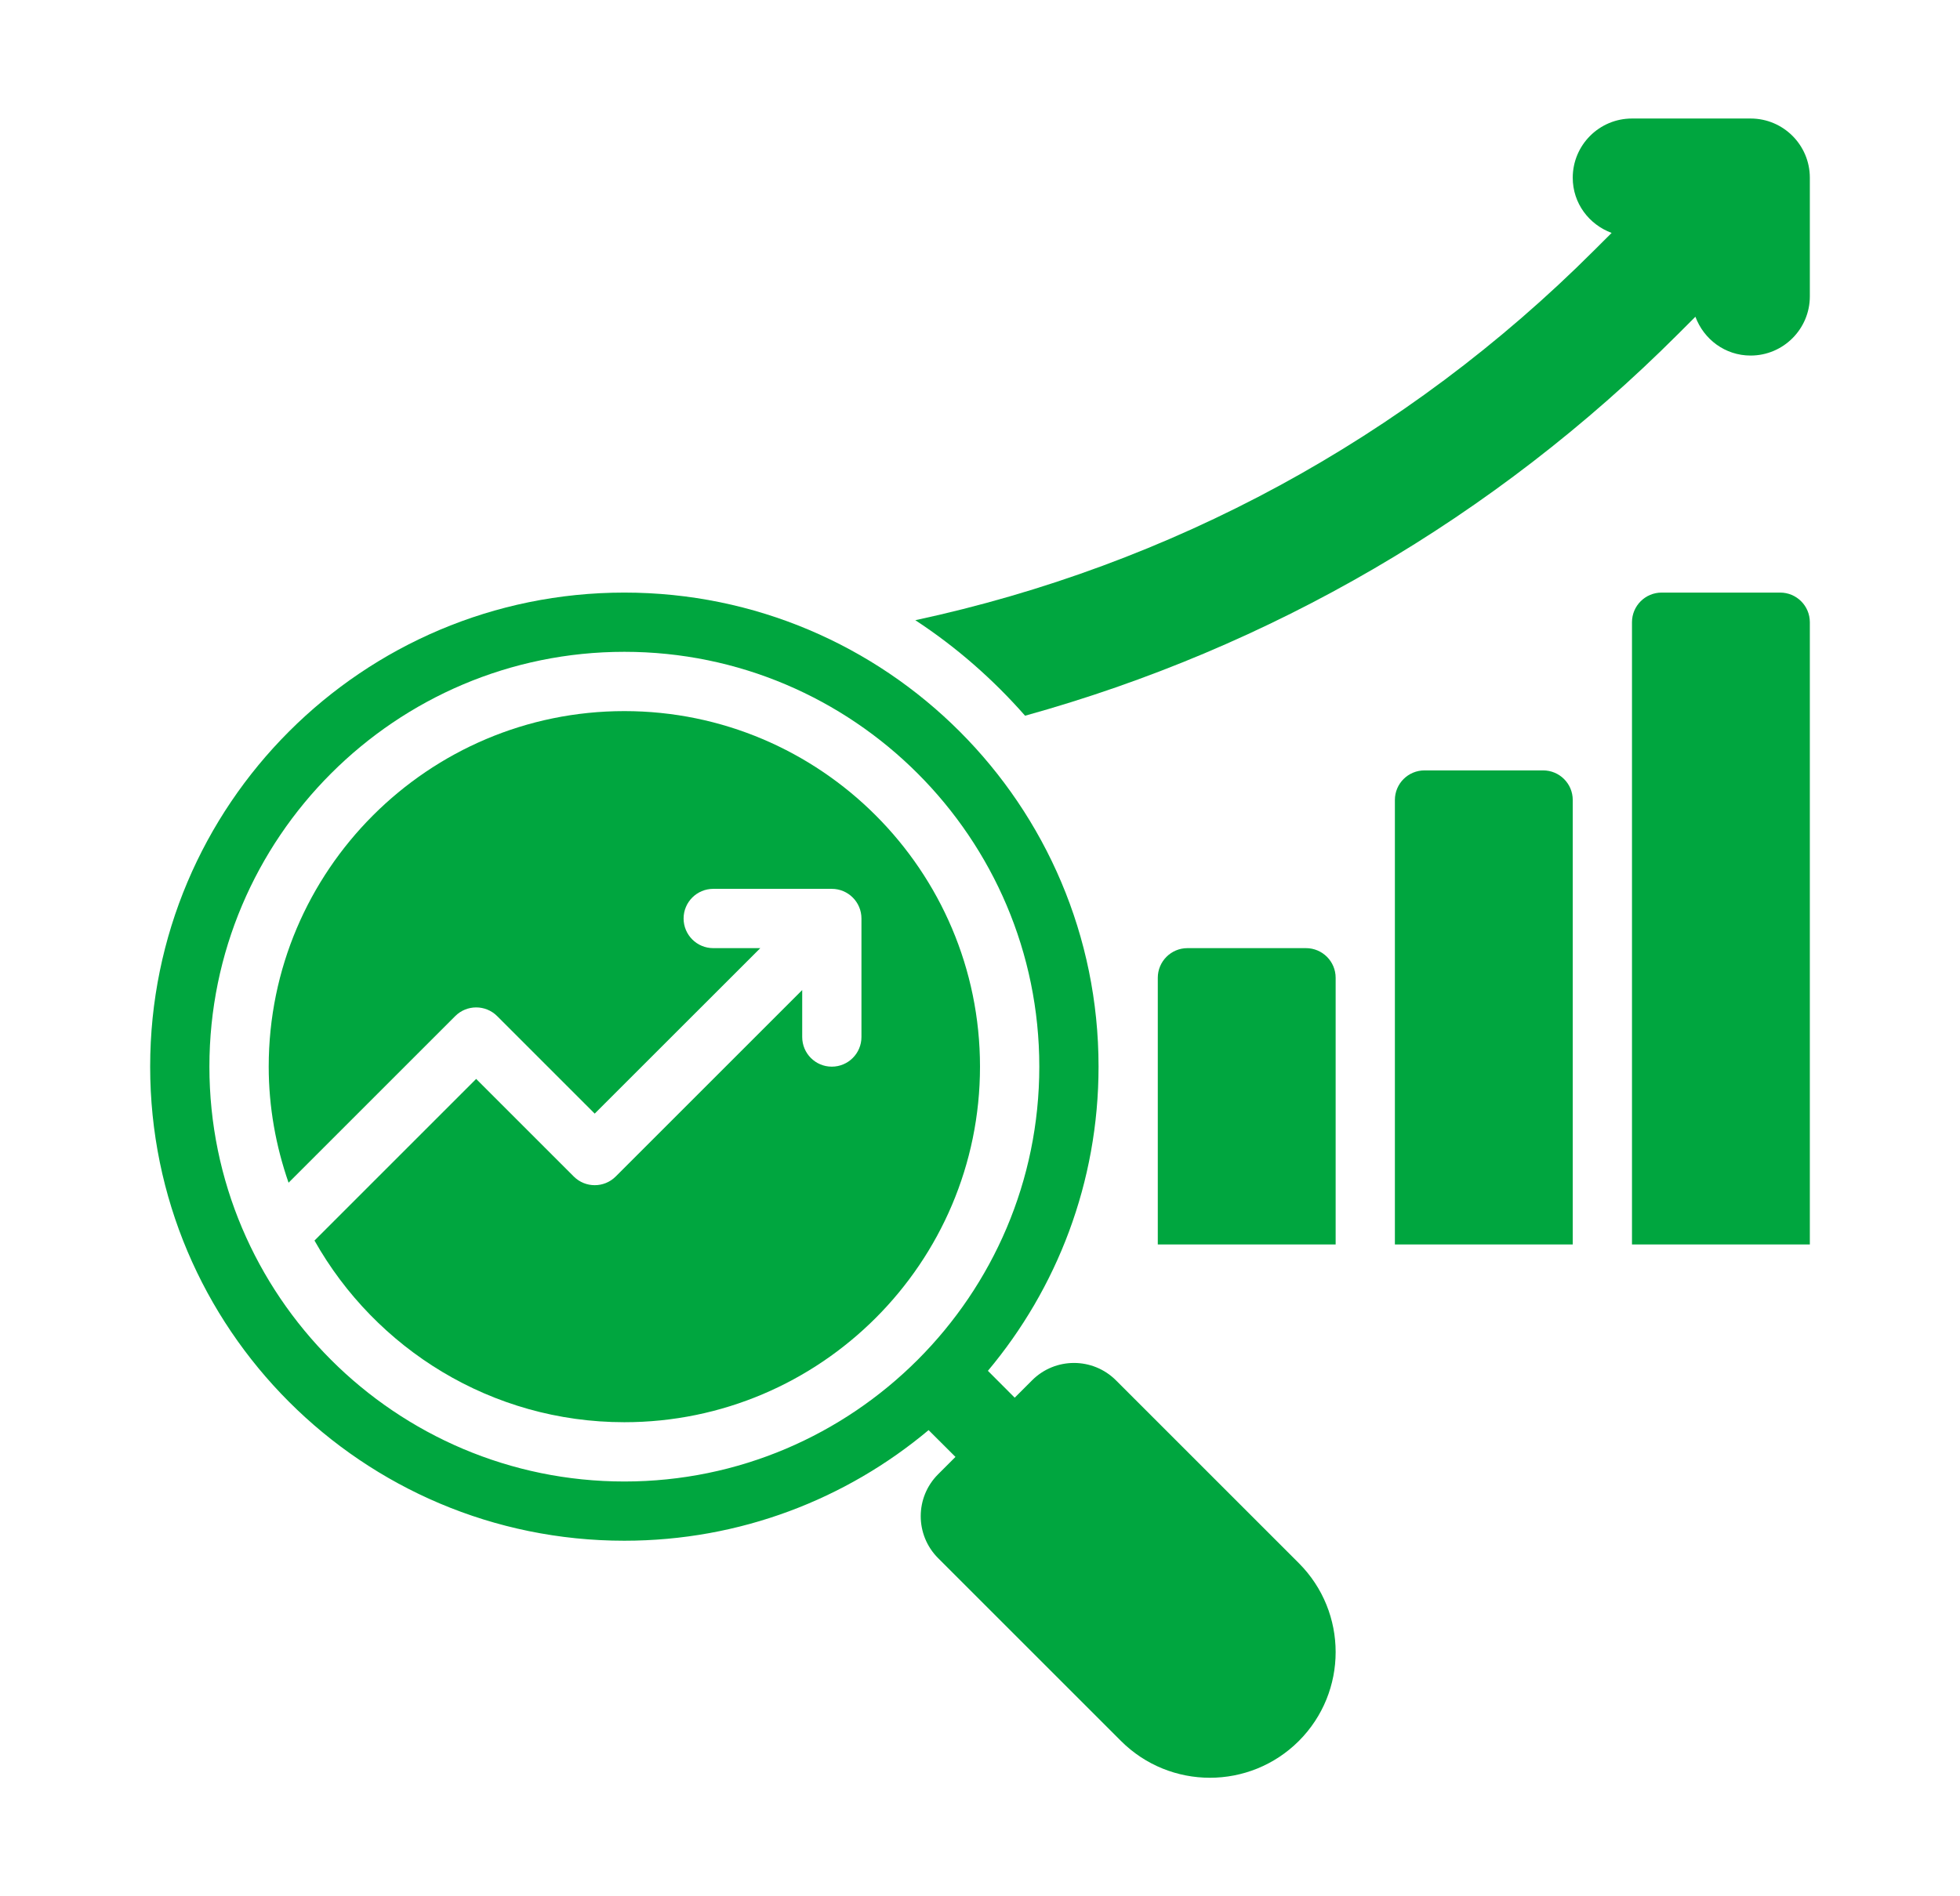
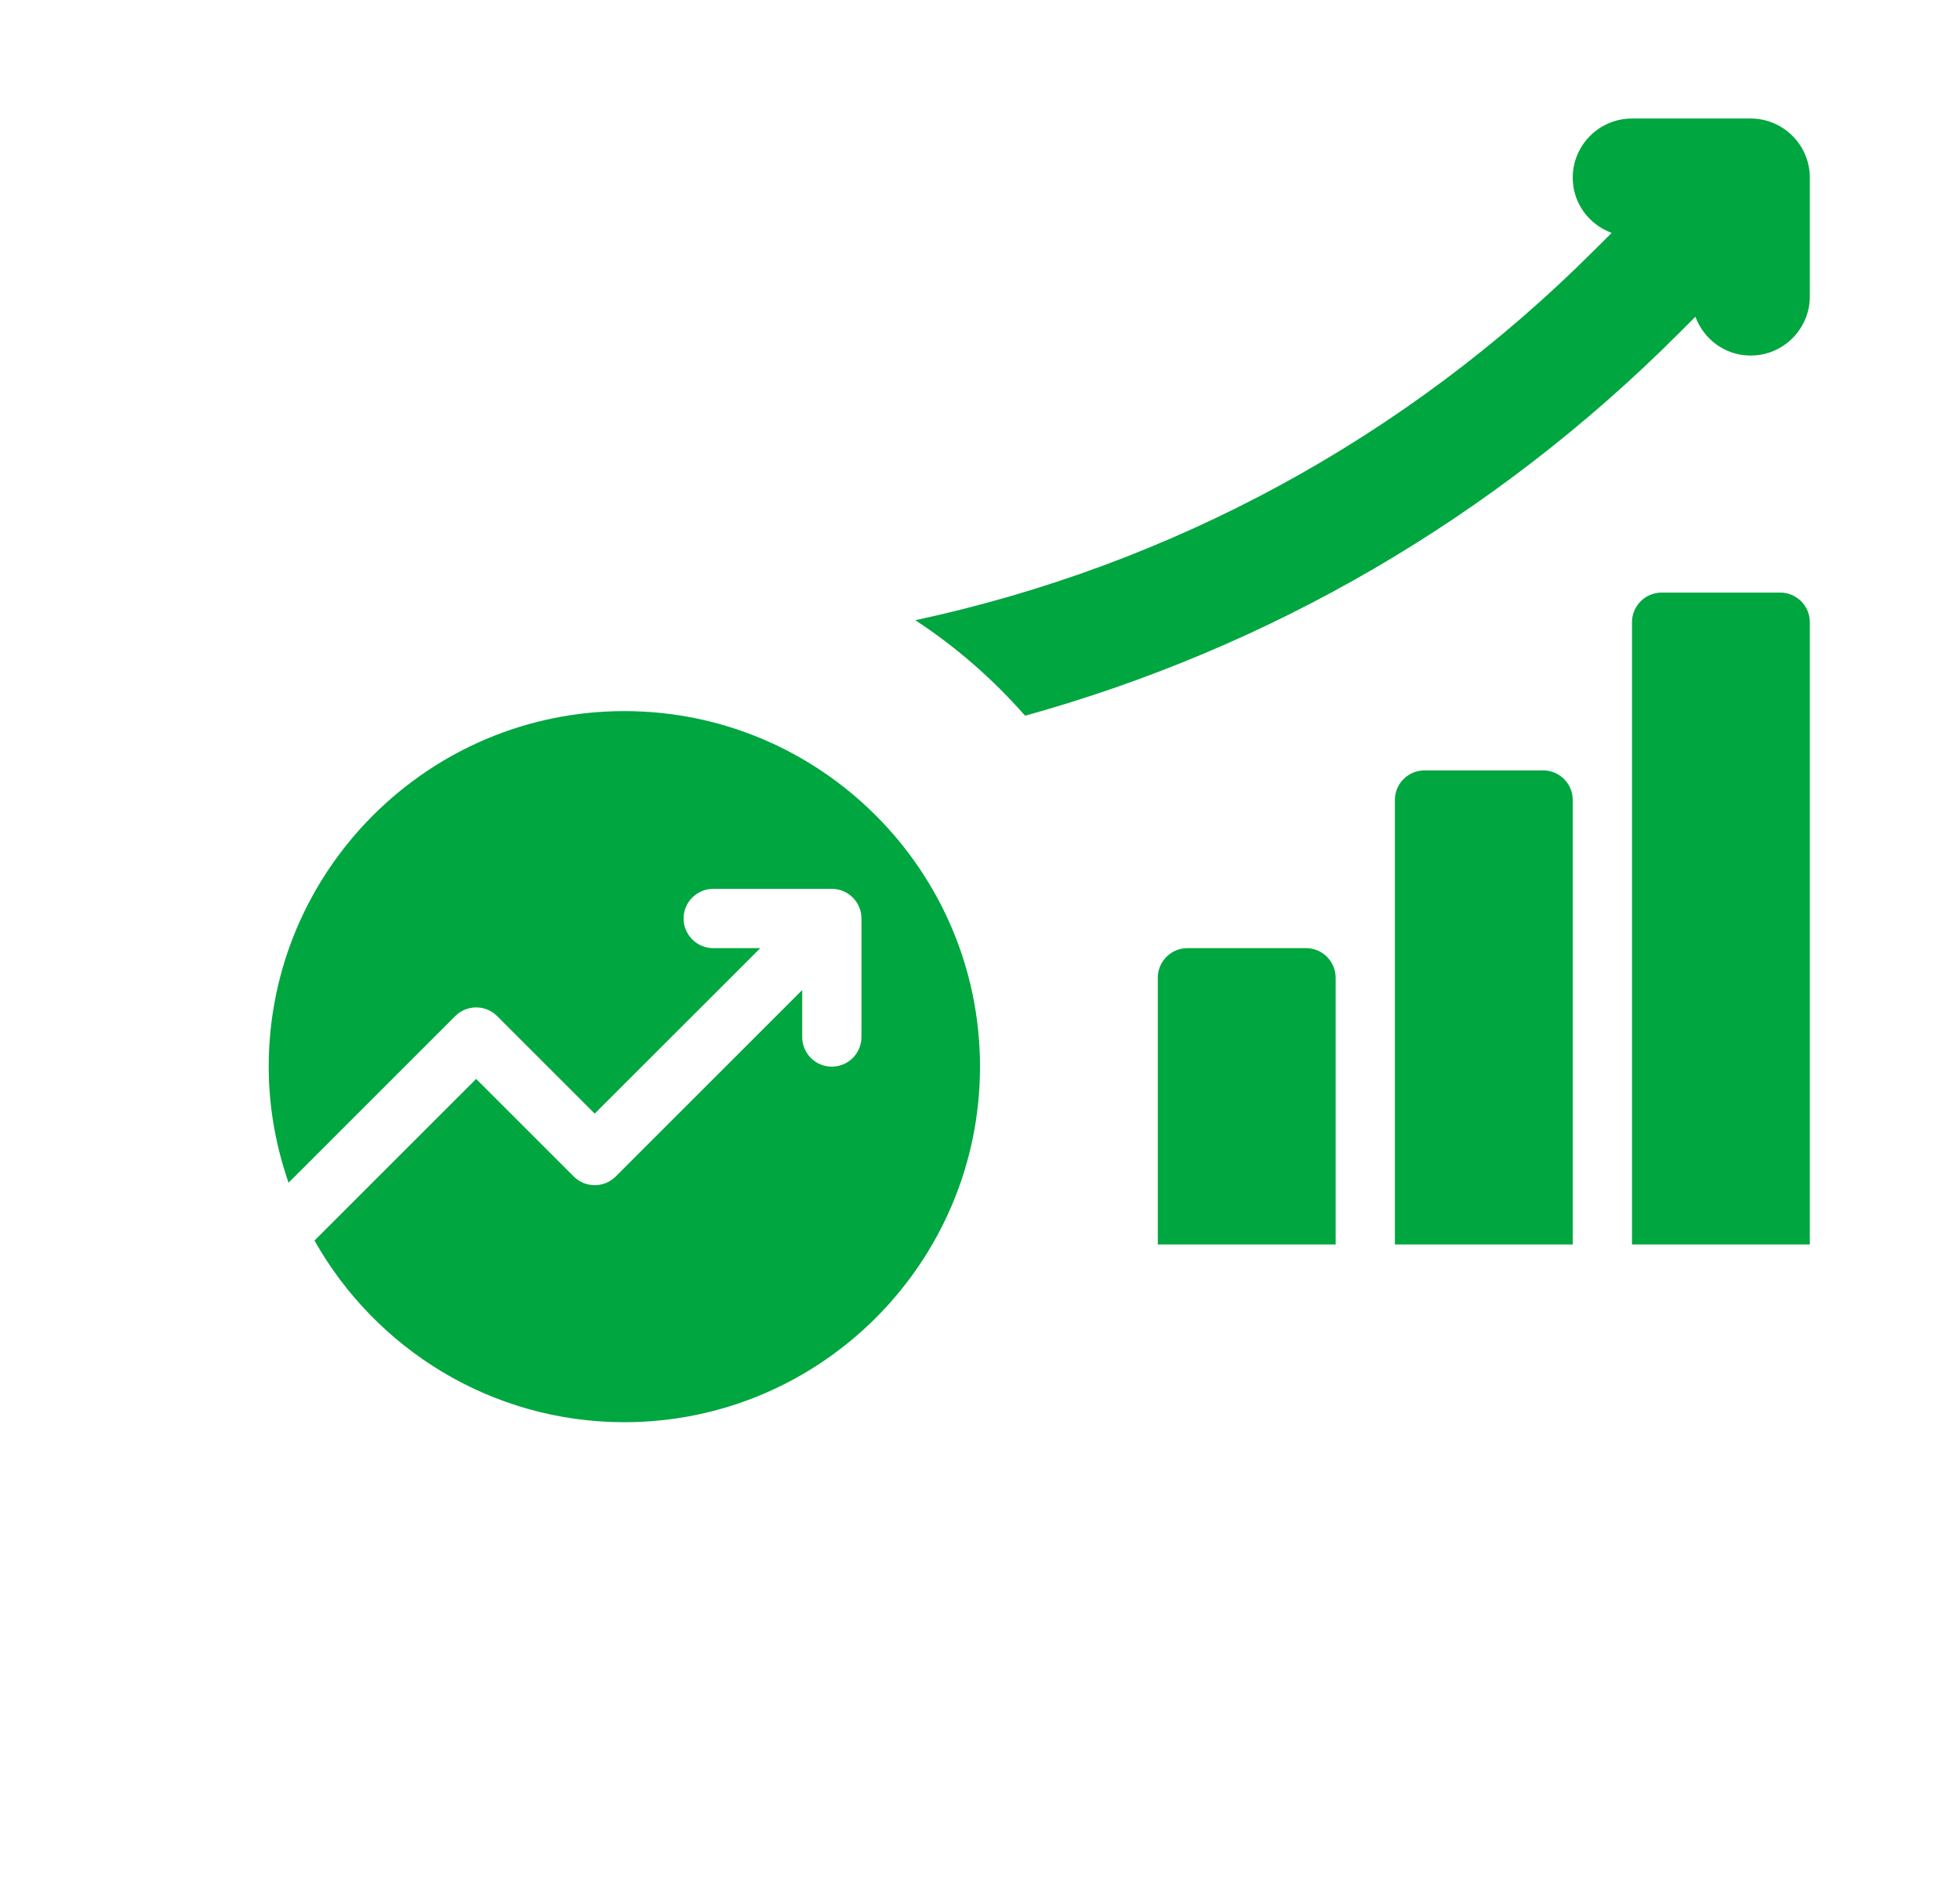
<svg xmlns="http://www.w3.org/2000/svg" width="31" height="30" viewBox="0 0 31 30" fill="none">
  <g clip-path="url(#clip0_815_16418)">
    <path d="M27.688 1.875H25.812C25.294 1.875 24.875 2.295 24.875 2.812C24.875 3.216 25.132 3.552 25.49 3.685L25.216 3.958C22.227 6.948 18.514 8.944 14.477 9.812C15.123 10.235 15.705 10.745 16.213 11.323C20.08 10.25 23.627 8.199 26.542 5.284L26.815 5.011C26.948 5.368 27.284 5.625 27.688 5.625C28.206 5.625 28.625 5.205 28.625 4.688V2.812C28.625 2.295 28.206 1.875 27.688 1.875Z" fill="#00A63F" />
-     <path d="M20.543 24.73L17.65 21.837C17.283 21.471 16.69 21.471 16.324 21.837L16.049 22.112L15.625 21.687C16.716 20.385 17.375 18.707 17.375 16.875C17.375 12.733 14.017 9.375 9.875 9.375C5.733 9.375 2.375 12.733 2.375 16.875C2.375 21.017 5.733 24.375 9.875 24.375C11.707 24.375 13.385 23.716 14.687 22.625L15.112 23.049L14.837 23.324C14.471 23.69 14.471 24.283 14.837 24.65L17.73 27.543C18.507 28.319 19.766 28.319 20.543 27.543C21.319 26.766 21.319 25.507 20.543 24.73ZM9.875 23.438C6.256 23.438 3.312 20.494 3.312 16.875C3.312 13.256 6.256 10.312 9.875 10.312C13.494 10.312 16.438 13.256 16.438 16.875C16.438 20.494 13.494 23.438 9.875 23.438Z" fill="#00A63F" />
    <path d="M9.875 11.25C6.774 11.25 4.25 13.774 4.25 16.875C4.25 17.518 4.364 18.134 4.564 18.711L7.2 16.075C7.383 15.892 7.68 15.892 7.863 16.075L9.406 17.618L12.025 15H11.281C11.022 15 10.812 14.79 10.812 14.531C10.812 14.272 11.022 14.062 11.281 14.062H13.156C13.415 14.062 13.625 14.272 13.625 14.531V16.406C13.625 16.665 13.415 16.875 13.156 16.875C12.897 16.875 12.688 16.665 12.688 16.406V15.663L9.738 18.613C9.555 18.796 9.258 18.796 9.075 18.613L7.531 17.069L4.974 19.626C5.939 21.339 7.773 22.5 9.875 22.5C12.976 22.5 15.5 19.977 15.5 16.875C15.5 13.774 12.976 11.25 9.875 11.25Z" fill="#00A63F" />
    <path d="M28.625 19.688H25.812V9.844C25.812 9.585 26.022 9.375 26.281 9.375H28.156C28.415 9.375 28.625 9.585 28.625 9.844V19.688Z" fill="#00A63F" />
    <path d="M24.875 19.688H22.062V12.656C22.062 12.397 22.272 12.188 22.531 12.188H24.406C24.665 12.188 24.875 12.397 24.875 12.656V19.688Z" fill="#00A63F" />
    <path d="M21.125 19.688H18.312V15.469C18.312 15.21 18.522 15 18.781 15H20.656C20.915 15 21.125 15.21 21.125 15.469V19.688Z" fill="#00A63F" />
  </g>
  <defs>
    <clipPath id="clip0_815_16418">
      <rect width="30" height="30" fill="white" transform="translate(0.5)" />
    </clipPath>
  </defs>
</svg>